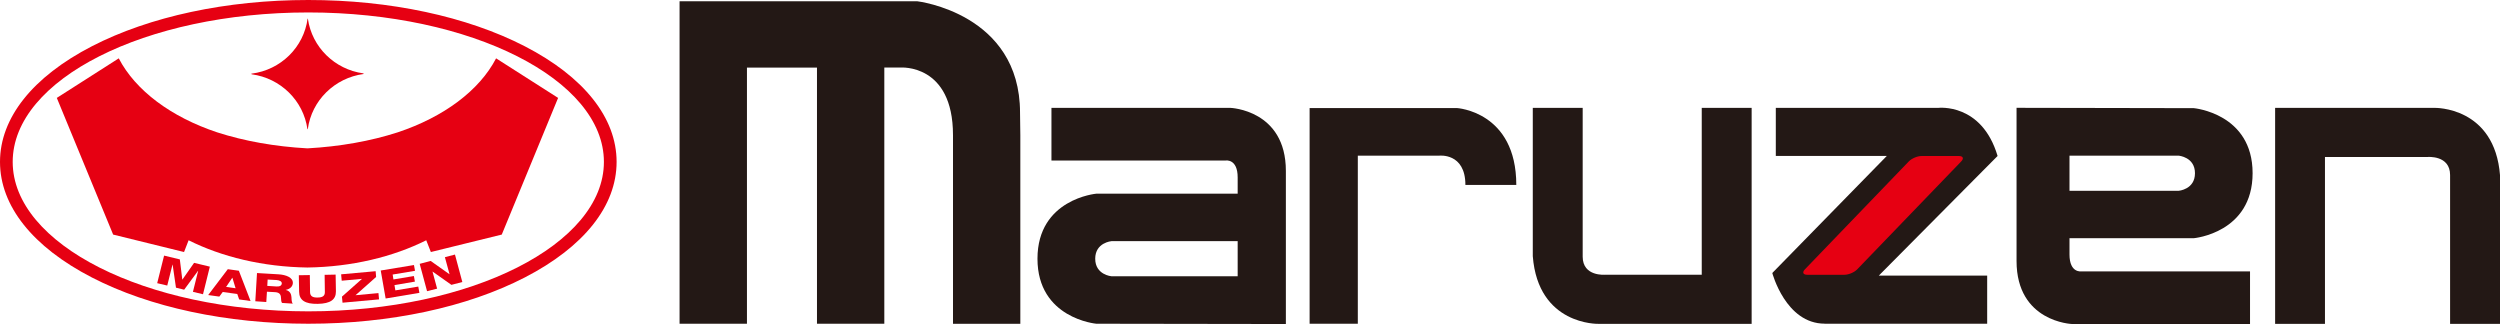
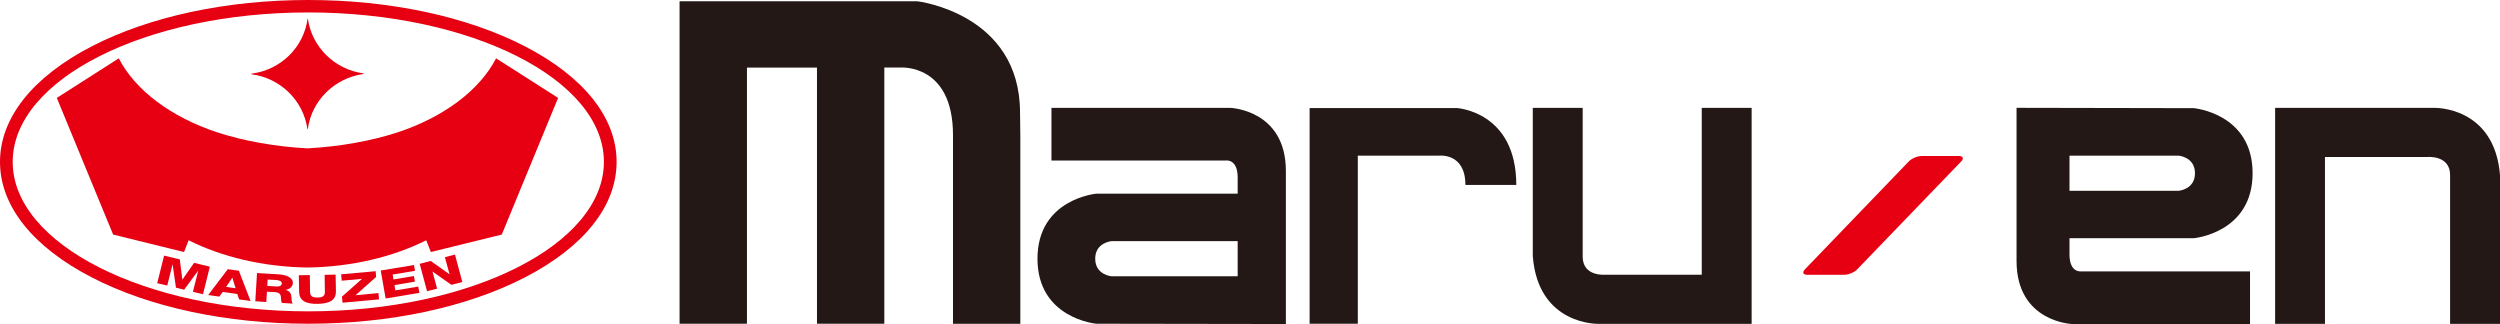
<svg xmlns="http://www.w3.org/2000/svg" width="270" height="35" viewBox="0 0 270 35" fill="none">
  <g clip-path="url(#clip0_18880_2335)">
    <path d="M102.924 14.604V34.969H110.196V14.604L110.164 12.166C110.164 1.424 99.063 0.137 99.063 0.137H80.671H73.393V34.963H80.671V7.302H88.234V34.963H95.506V7.296H97.256C97.256 7.296 102.924 6.842 102.924 14.598V14.604Z" fill="#231815" />
    <path d="M163.76 19.973C163.76 12.036 157.34 11.669 157.34 11.669H141.438V34.963H146.644V16.813H155.413C155.413 16.813 158.263 16.458 158.263 19.973H163.753H163.76Z" fill="#231815" />
    <path d="M165.541 27.661V11.65H170.93V27.723C170.93 29.894 173.357 29.67 173.357 29.67H183.788V11.65H189.177V34.975H172.617C172.617 34.975 166.116 35.15 165.541 27.661Z" fill="#231815" />
    <path d="M270 18.965V34.975H264.61V18.902C264.61 16.732 262.178 16.955 262.178 16.955H251.096V34.981H245.713V11.65H262.93C262.93 11.65 269.431 11.476 270.006 18.965H270Z" fill="#231815" />
-     <path d="M197.069 34.963H214.615V29.763H202.914L215.739 16.844C214.027 11.084 209.333 11.65 209.333 11.65H191.787V16.844H203.773L191.408 29.483C191.408 29.483 192.849 34.956 197.069 34.956V34.963Z" fill="#231815" />
    <path d="M207.52 16.85C207.078 16.85 206.465 17.111 206.156 17.428L194.922 29.097C194.619 29.414 194.732 29.675 195.175 29.675H199.206C199.648 29.675 200.267 29.414 200.57 29.097L211.817 17.428C212.12 17.111 212.013 16.85 211.564 16.85H207.52Z" fill="#E60012" />
    <path d="M132.884 11.65H113.557V17.335H132.385C132.385 17.335 133.668 17.124 133.668 19.158V20.918H118.403C118.403 20.918 112.047 21.478 112.047 27.941C112.047 34.403 118.403 34.963 118.403 34.963L138.874 34.994V18.461C138.874 11.862 132.884 11.65 132.884 11.65ZM133.668 29.838H120.046C120.046 29.838 118.283 29.695 118.283 27.941C118.283 26.187 120.046 26.044 120.046 26.044H133.668V29.838Z" fill="#231815" />
    <path d="M223.505 27.486V25.726H236.931C236.931 25.726 243.281 25.166 243.281 18.703C243.281 12.241 236.931 11.681 236.931 11.681L217.787 11.644V28.183C217.787 34.782 223.777 34.993 223.777 34.993H243.003V29.308H224.788C224.788 29.308 223.505 29.52 223.505 27.48M223.505 16.812H235.288C235.288 16.812 237.057 16.949 237.057 18.709C237.057 20.47 235.288 20.607 235.288 20.607H223.505V16.812Z" fill="#231815" />
    <path d="M17.722 27.605L19.422 28.015L19.687 30.186L19.7 30.192L20.963 28.388L22.663 28.799L21.924 31.778L20.837 31.517L21.399 29.259H21.38L19.889 31.287L19.005 31.069L18.645 28.587H18.626L18.063 30.839L16.977 30.584L17.722 27.605Z" fill="#E60012" />
    <path d="M25.084 29.993H25.096L25.444 31.131L24.42 30.988L25.09 29.993M22.48 31.865L23.687 32.033L24.054 31.535L25.627 31.753L25.829 32.338L27.061 32.512L25.797 29.24L24.603 29.072L22.48 31.871V31.865Z" fill="#E60012" />
    <path d="M28.912 30.192L29.853 30.242C30.182 30.267 30.447 30.385 30.434 30.615C30.415 30.839 30.22 30.963 29.859 30.939L28.867 30.876L28.905 30.192M27.579 32.537L28.76 32.618L28.83 31.505L29.727 31.554C30.283 31.592 30.34 31.915 30.352 32.226C30.359 32.307 30.359 32.612 30.46 32.717L31.628 32.792C31.477 32.668 31.483 32.214 31.477 32.089C31.458 31.797 31.338 31.418 30.864 31.318V31.305C31.351 31.212 31.603 30.92 31.628 30.584C31.66 29.968 30.889 29.676 30.081 29.626L27.756 29.489L27.572 32.543L27.579 32.537Z" fill="#E60012" />
    <path d="M36.279 31.461C36.292 32.35 35.698 32.792 34.314 32.817C32.937 32.842 32.318 32.413 32.305 31.517L32.273 29.726L33.461 29.707L33.486 31.554C33.499 31.952 33.72 32.151 34.302 32.133C34.877 32.133 35.098 31.927 35.085 31.529L35.06 29.682L36.248 29.657L36.279 31.455V31.461Z" fill="#E60012" />
    <path d="M36.93 32.039L39.097 30.117L36.905 30.316L36.842 29.626L40.569 29.29L40.62 29.912L38.396 31.884L40.873 31.654L40.936 32.332L36.993 32.692L36.93 32.039Z" fill="#E60012" />
    <path d="M41.119 29.215L44.708 28.624L44.822 29.246L42.408 29.65L42.49 30.179L44.702 29.812L44.809 30.415L42.604 30.789L42.699 31.361L45.175 30.95L45.295 31.628L41.65 32.238L41.119 29.215Z" fill="#E60012" />
    <path d="M39.236 7.924C36.134 7.495 33.689 5.082 33.253 2.034L33.221 2.003C32.817 5.107 30.321 7.557 27.162 7.955L27.137 7.98L27.181 8.024C30.302 8.441 32.779 10.873 33.202 13.952L33.215 13.964L33.246 13.927C33.663 10.848 36.14 8.416 39.261 7.993L39.286 7.98L39.236 7.931V7.924Z" fill="#E60012" />
    <path d="M33.297 34.963C42.111 34.963 50.419 33.19 56.674 29.968C63.068 26.671 66.593 22.243 66.593 17.484C66.593 12.726 63.074 8.297 56.674 4.995C50.419 1.773 42.117 0 33.297 0C24.477 0 16.181 1.773 9.926 4.995C3.526 8.297 0 12.732 0 17.484C0 22.236 3.526 26.671 9.926 29.968C16.174 33.19 24.483 34.963 33.297 34.963ZM1.371 17.484C1.371 8.577 15.694 1.344 33.297 1.344C50.899 1.344 65.222 8.584 65.222 17.484C65.222 26.385 50.899 33.625 33.297 33.625C15.694 33.625 1.371 26.379 1.371 17.484Z" fill="#E60012" />
    <path d="M45.326 28.494L46.514 28.183L48.536 29.613L48.548 29.607L48.049 27.778L49.136 27.492L49.932 30.459L48.751 30.764L46.716 29.327H46.71L47.209 31.174L46.122 31.448L45.326 28.494Z" fill="#E60012" />
    <path d="M53.578 6.301C51.771 9.778 47.923 12.639 42.951 14.293C40.019 15.239 36.708 15.83 33.202 16.023C29.695 15.83 26.384 15.239 23.453 14.293C18.48 12.639 14.633 9.778 12.826 6.301L6.135 10.574L12.219 25.334L19.877 27.219L20.37 25.95C23.939 27.735 28.375 28.823 33.202 28.892C38.016 28.823 42.464 27.735 46.034 25.95L46.533 27.219L54.191 25.334L60.275 10.574L53.578 6.301Z" fill="#E60012" />
  </g>
  <defs>
    <clipPath id="clip0_18880_2335">
      <rect width="270" height="35" fill="white" />
    </clipPath>
  </defs>
</svg>